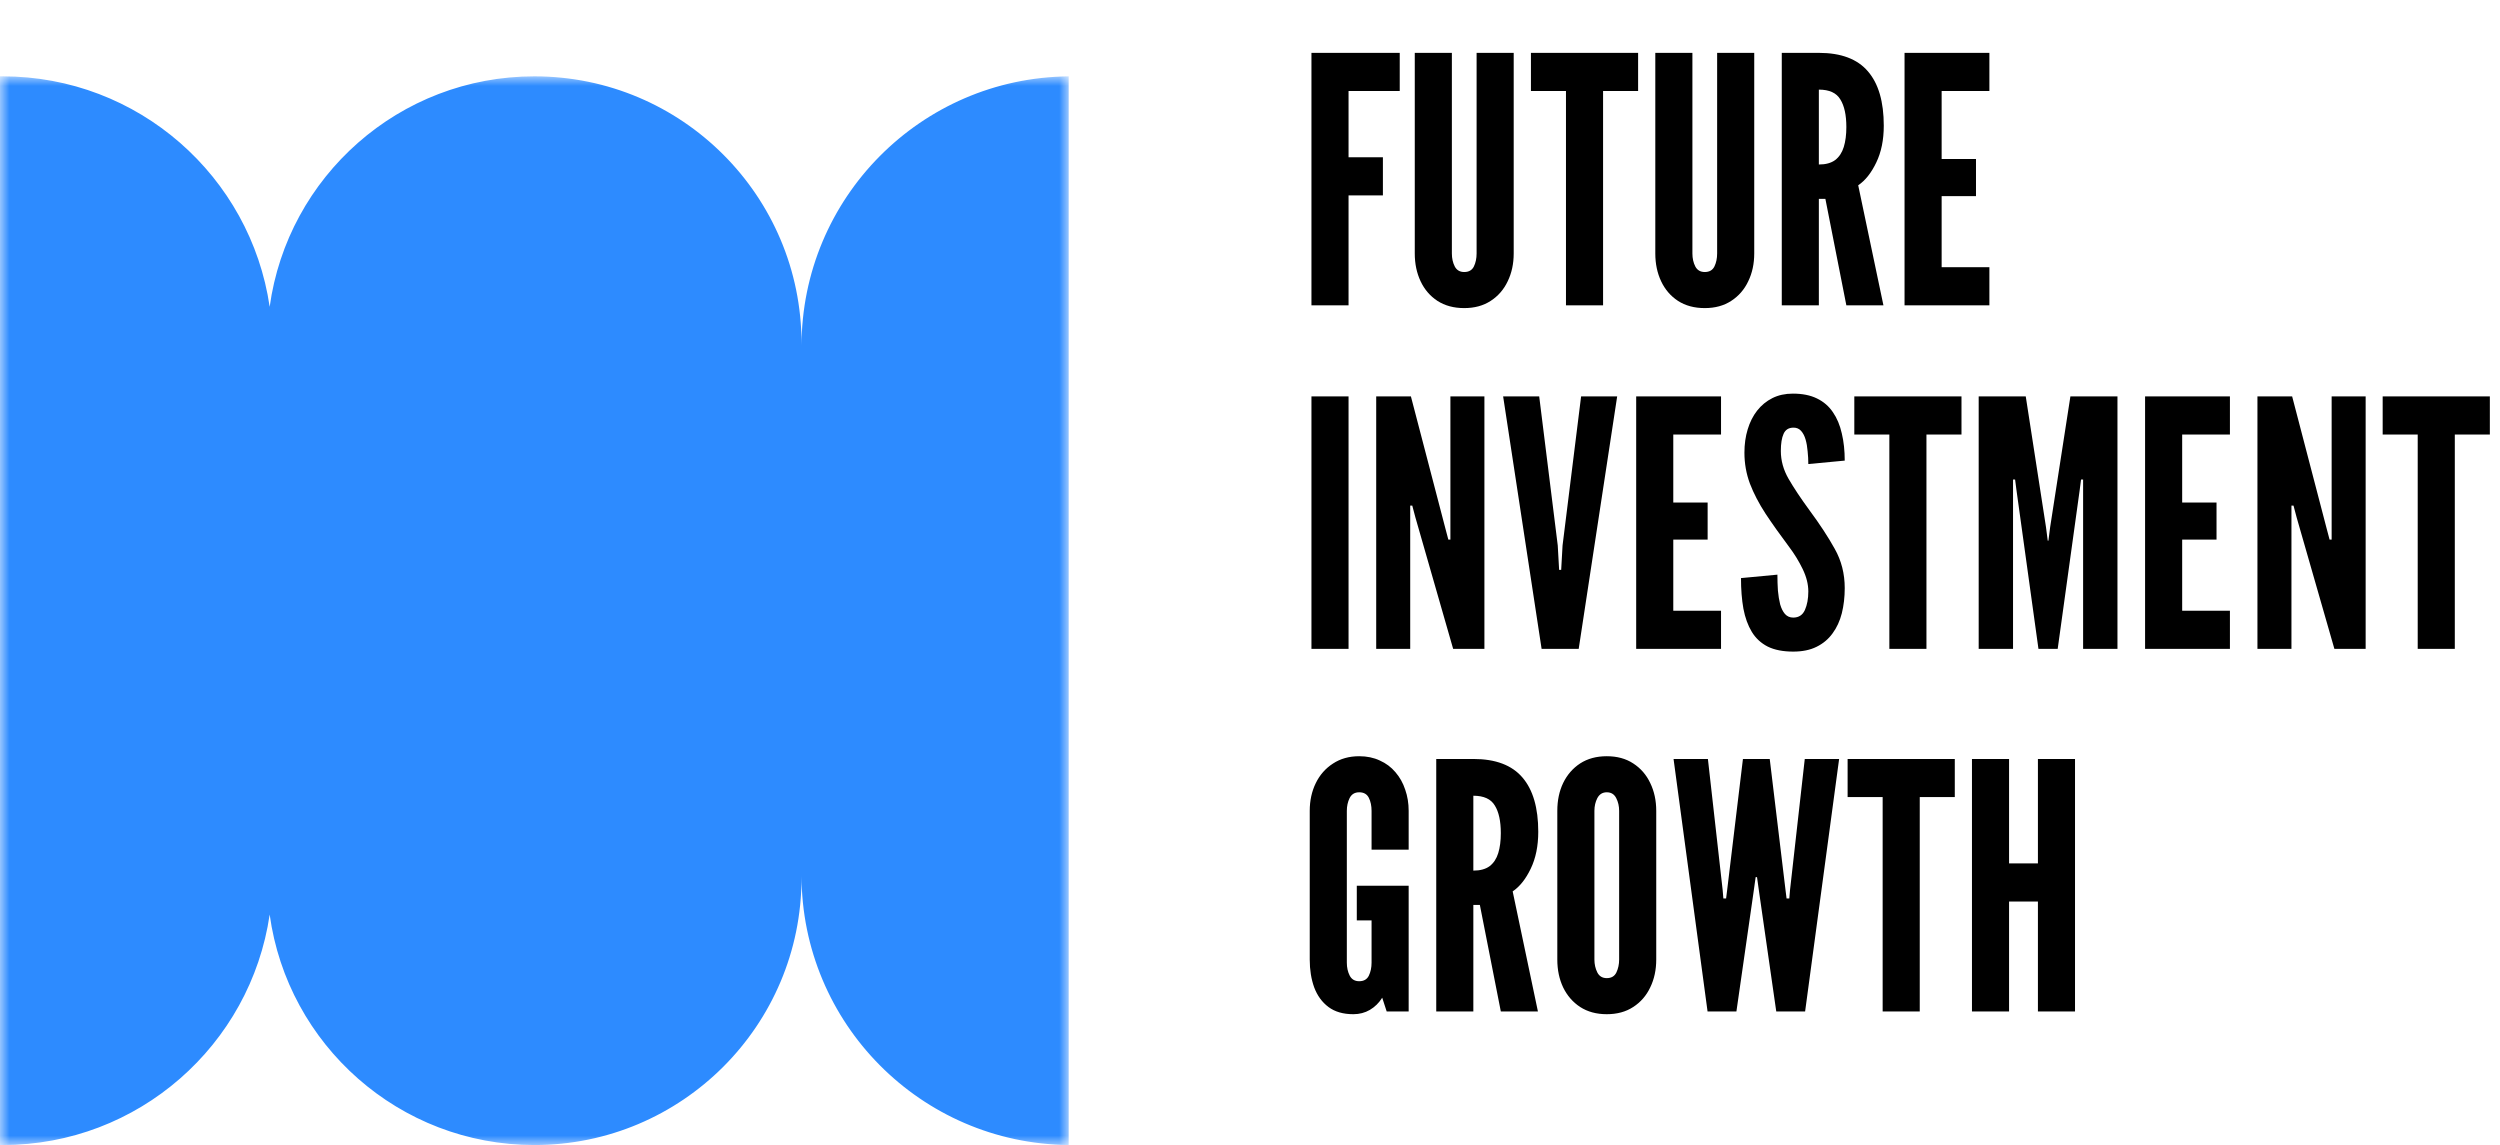
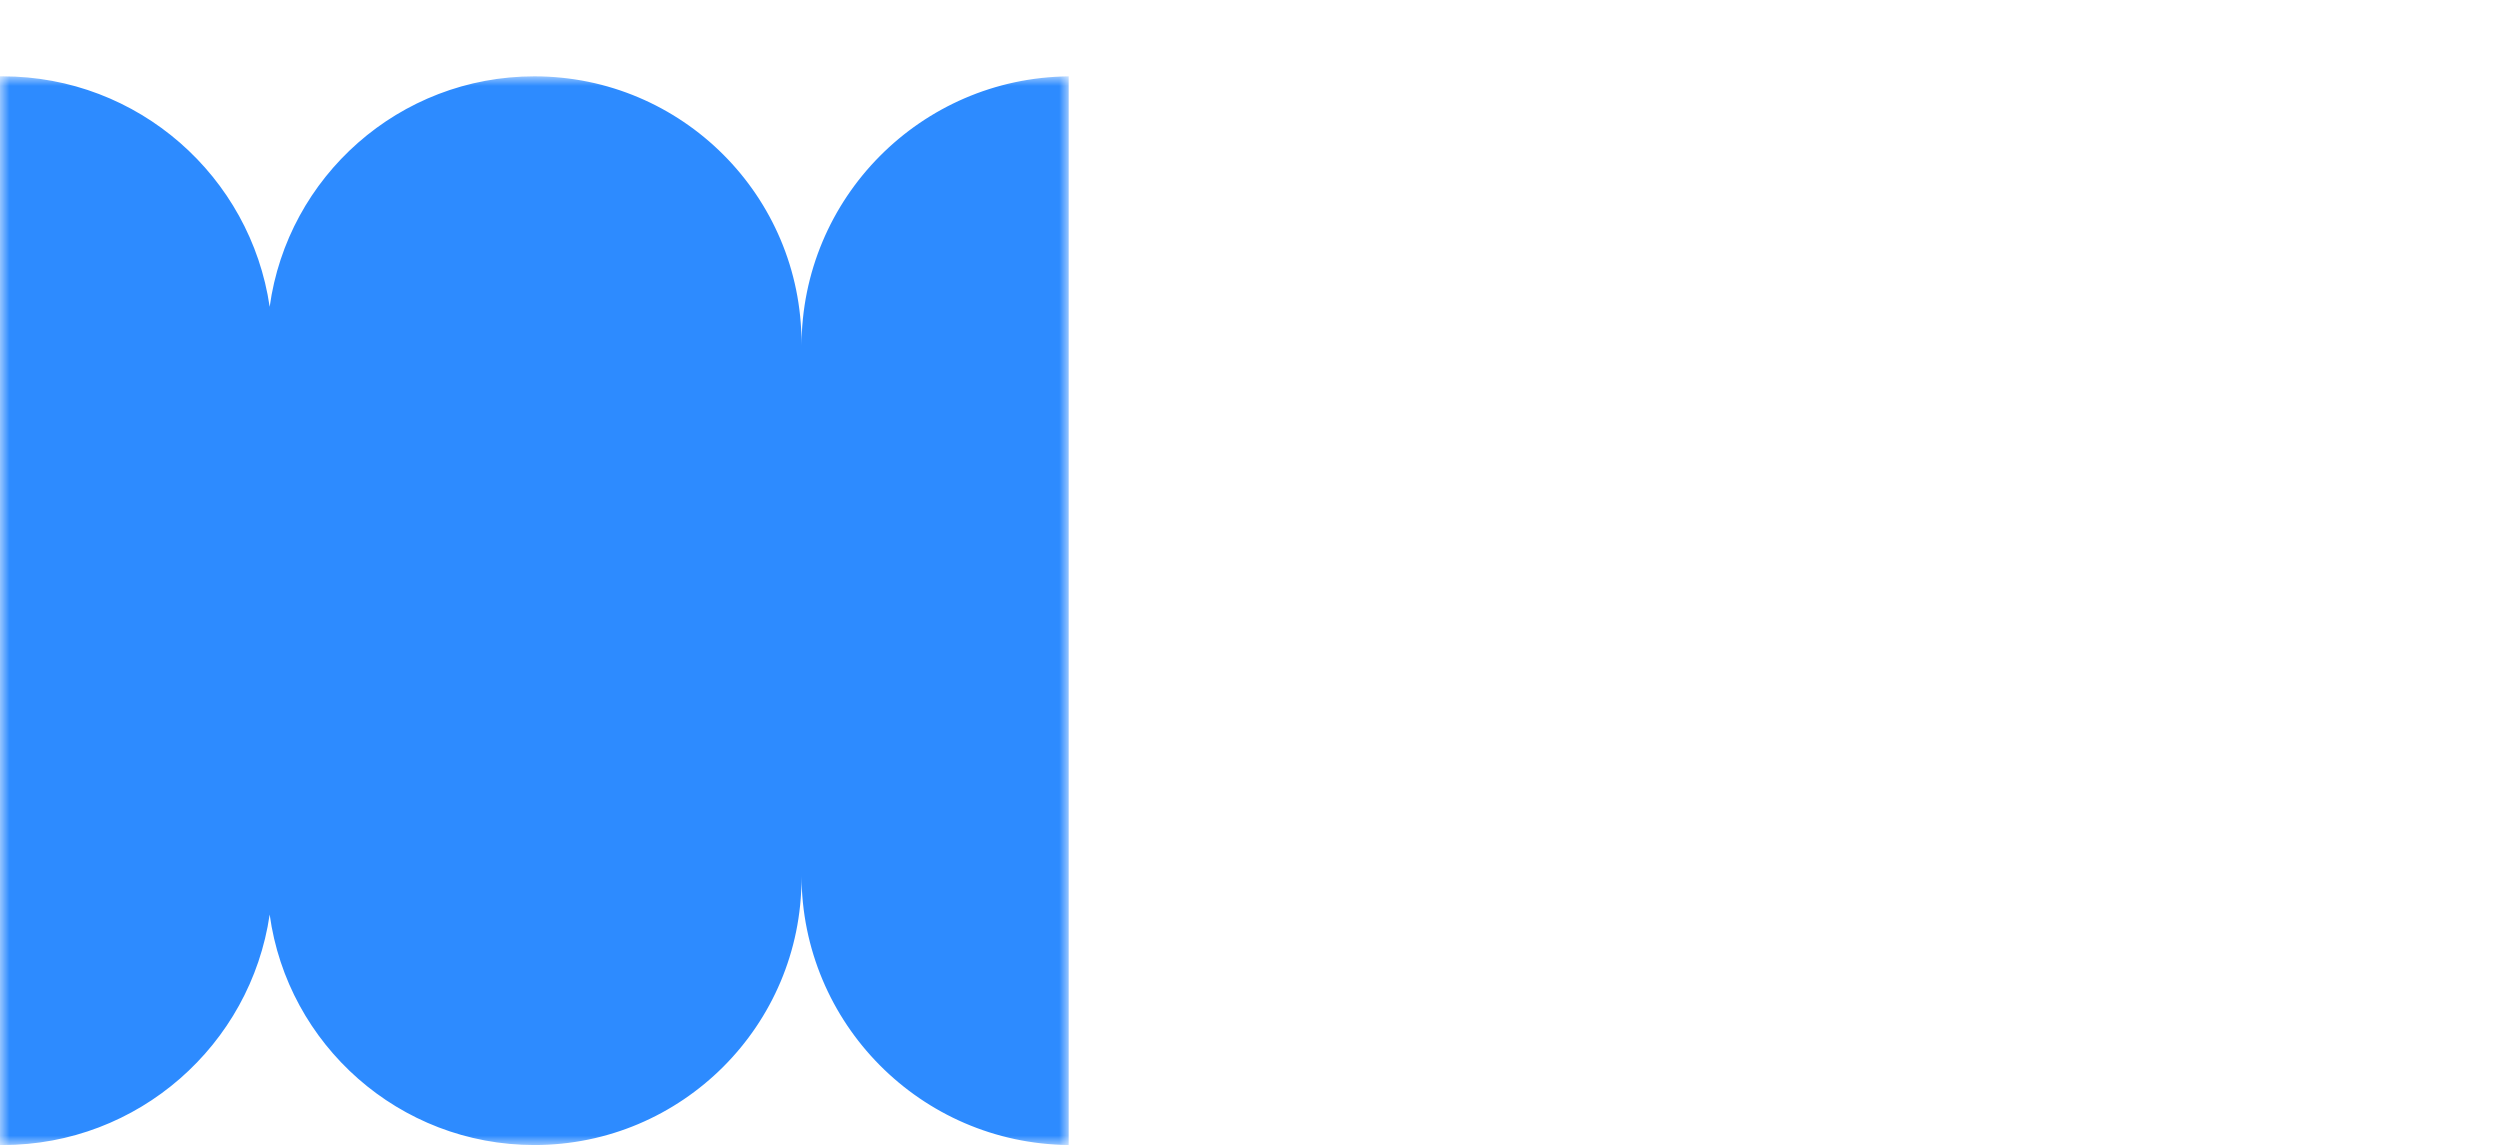
<svg xmlns="http://www.w3.org/2000/svg" width="131" height="60" viewBox="0 0 131 60" fill="none">
  <g filter="url(#filter0_d_197_215)">
    <mask id="mask0_197_215" style="mask-type:luminance" maskUnits="userSpaceOnUse" x="4" y="0" width="56" height="56">
      <path d="M60 56L60 0L4 -2.44784e-06L4 56L60 56Z" fill="white" />
    </mask>
    <g mask="url(#mask0_197_215)">
      <path fill-rule="evenodd" clip-rule="evenodd" d="M4 0.001C4.046 0 4.093 -2.44376e-06 4.14 -2.44172e-06C11.249 -2.13098e-06 17.133 5.246 18.131 12.078C19.067 5.256 24.92 -1.5334e-06 32 -1.22392e-06C39.732 -8.85943e-07 46 6.268 46 14L46 14.14C46 6.377 52.255 0.076 60 0.001L60 55.999C52.255 55.924 46 49.623 46 41.86L46 42C46 49.732 39.732 56 32 56C24.92 56 19.067 50.744 18.131 43.922C17.133 50.754 11.249 56 4.14 56C4.093 56 4.046 56 4 55.999L4 0.001Z" fill="#2D8BFF" />
    </g>
  </g>
-   <path d="M68.72 16V2.77H73.346V4.768H70.664V8.242H72.464V10.24H70.664V16H68.72ZM76.726 16.144C76.18 16.144 75.712 16.018 75.322 15.766C74.938 15.514 74.644 15.172 74.44 14.74C74.236 14.308 74.134 13.822 74.134 13.282V2.77H76.078V13.282C76.078 13.54 76.129 13.768 76.231 13.966C76.333 14.158 76.498 14.254 76.726 14.254C76.966 14.254 77.134 14.158 77.23 13.966C77.326 13.768 77.374 13.54 77.374 13.282V2.77H79.318V13.282C79.318 13.822 79.213 14.308 79.003 14.74C78.799 15.172 78.502 15.514 78.112 15.766C77.728 16.018 77.266 16.144 76.726 16.144ZM82.057 16V4.768H80.221V2.77H85.837V4.768H84.001V16H82.057ZM89.33 16.144C88.784 16.144 88.316 16.018 87.926 15.766C87.542 15.514 87.248 15.172 87.044 14.74C86.84 14.308 86.738 13.822 86.738 13.282V2.77H88.682V13.282C88.682 13.54 88.733 13.768 88.835 13.966C88.937 14.158 89.102 14.254 89.33 14.254C89.57 14.254 89.738 14.158 89.834 13.966C89.93 13.768 89.978 13.54 89.978 13.282V2.77H91.922V13.282C91.922 13.822 91.817 14.308 91.607 14.74C91.403 15.172 91.106 15.514 90.716 15.766C90.332 16.018 89.87 16.144 89.33 16.144ZM93.365 16V2.77H95.308C96.472 2.77 97.331 3.094 97.882 3.742C98.434 4.384 98.71 5.332 98.71 6.586C98.71 7.33 98.579 7.975 98.314 8.521C98.056 9.061 97.742 9.457 97.37 9.709L98.692 16H96.749L95.65 10.42H95.308V16H93.365ZM95.308 8.62C95.668 8.62 95.954 8.542 96.163 8.386C96.374 8.224 96.523 7.996 96.614 7.702C96.704 7.408 96.749 7.06 96.749 6.658C96.749 6.028 96.644 5.545 96.433 5.209C96.23 4.867 95.855 4.696 95.308 4.696V8.62ZM99.798 16V2.77H104.244V4.768H101.742V8.332H103.542V10.276H101.742V14.002H104.244V16H99.798ZM68.72 34V20.77H70.664V34H68.72ZM72.113 34V20.77H73.931L75.731 27.664L75.893 28.276H76.001V20.77H77.783V34H76.145L74.165 27.106L74.003 26.494H73.895V34H72.113ZM80.78 34L78.764 20.77H80.654L81.626 28.582L81.698 29.86H81.806L81.878 28.582L82.85 20.77H84.74L82.724 34H80.78ZM85.736 34V20.77H90.182V22.768H87.68V26.332H89.48V28.276H87.68V32.002H90.182V34H85.736ZM93.964 34.144C93.43 34.144 92.986 34.057 92.632 33.883C92.278 33.703 91.999 33.445 91.795 33.109C91.591 32.773 91.444 32.368 91.354 31.894C91.27 31.42 91.228 30.886 91.228 30.292L93.136 30.112C93.136 30.4 93.145 30.679 93.163 30.949C93.187 31.213 93.226 31.453 93.28 31.669C93.34 31.879 93.424 32.047 93.532 32.173C93.646 32.299 93.79 32.362 93.964 32.362C94.252 32.362 94.456 32.23 94.576 31.966C94.696 31.696 94.756 31.372 94.756 30.994C94.756 30.616 94.657 30.223 94.459 29.815C94.261 29.407 94.024 29.02 93.748 28.654C93.28 28.03 92.869 27.451 92.515 26.917C92.167 26.383 91.894 25.858 91.696 25.342C91.504 24.826 91.408 24.286 91.408 23.722C91.408 23.278 91.465 22.87 91.579 22.498C91.693 22.12 91.858 21.793 92.074 21.517C92.296 21.235 92.563 21.016 92.875 20.86C93.187 20.704 93.544 20.626 93.946 20.626C94.444 20.626 94.864 20.71 95.206 20.878C95.554 21.046 95.833 21.286 96.043 21.598C96.259 21.91 96.415 22.282 96.511 22.714C96.613 23.14 96.664 23.614 96.664 24.136L94.756 24.316C94.756 24.094 94.744 23.872 94.72 23.65C94.702 23.422 94.666 23.215 94.612 23.029C94.558 22.843 94.48 22.693 94.378 22.579C94.276 22.465 94.144 22.408 93.982 22.408C93.73 22.408 93.556 22.516 93.46 22.732C93.364 22.942 93.316 23.242 93.316 23.632C93.316 24.136 93.451 24.622 93.721 25.09C93.991 25.558 94.354 26.104 94.81 26.728C95.356 27.466 95.8 28.144 96.142 28.762C96.49 29.38 96.664 30.064 96.664 30.814C96.664 31.288 96.613 31.729 96.511 32.137C96.409 32.539 96.247 32.89 96.025 33.19C95.809 33.49 95.53 33.724 95.188 33.892C94.852 34.06 94.444 34.144 93.964 34.144ZM99.002 34V22.768H97.166V20.77H102.782V22.768H100.946V34H99.002ZM103.683 34V20.77H106.149L107.211 27.628L107.301 28.33H107.337L107.427 27.628L108.489 20.77H110.955V34H109.155V25.126H109.047L108.975 25.684L107.823 34H106.815L105.663 25.684L105.591 25.126H105.483V34H103.683ZM112.402 34V20.77H116.848V22.768H114.346V26.332H116.146V28.276H114.346V32.002H116.848V34H112.402ZM118.29 34V20.77H120.108L121.908 27.664L122.07 28.276H122.178V20.77H123.96V34H122.322L120.342 27.106L120.18 26.494H120.072V34H118.29ZM126.688 34V22.768H124.852V20.77H130.468V22.768H128.632V34H126.688ZM70.916 53.144C70.382 53.144 69.947 53.018 69.611 52.766C69.275 52.514 69.026 52.172 68.864 51.74C68.708 51.308 68.63 50.822 68.63 50.282V42.488C68.63 41.954 68.735 41.471 68.945 41.039C69.155 40.607 69.455 40.265 69.845 40.013C70.235 39.755 70.694 39.626 71.222 39.626C71.624 39.626 71.984 39.701 72.302 39.851C72.626 39.995 72.899 40.199 73.121 40.463C73.349 40.727 73.52 41.033 73.634 41.381C73.754 41.723 73.814 42.092 73.814 42.488V44.522H71.87V42.488C71.87 42.224 71.822 41.996 71.726 41.804C71.63 41.612 71.462 41.516 71.222 41.516C70.988 41.516 70.82 41.618 70.718 41.822C70.622 42.02 70.574 42.242 70.574 42.488V50.444C70.574 50.702 70.625 50.93 70.727 51.128C70.829 51.32 70.994 51.416 71.222 51.416C71.462 51.416 71.63 51.32 71.726 51.128C71.822 50.93 71.87 50.702 71.87 50.444V48.23H71.096V46.412H73.814V53H72.662L72.428 52.28C72.26 52.55 72.044 52.763 71.78 52.919C71.522 53.069 71.234 53.144 70.916 53.144ZM75.259 53V39.77H77.203C78.367 39.77 79.225 40.094 79.777 40.742C80.329 41.384 80.605 42.332 80.605 43.586C80.605 44.33 80.473 44.975 80.209 45.521C79.951 46.061 79.636 46.457 79.264 46.709L80.587 53H78.643L77.545 47.42H77.203V53H75.259ZM77.203 45.62C77.563 45.62 77.848 45.542 78.058 45.386C78.268 45.224 78.418 44.996 78.508 44.702C78.598 44.408 78.643 44.06 78.643 43.658C78.643 43.028 78.538 42.545 78.328 42.209C78.124 41.867 77.749 41.696 77.203 41.696V45.62ZM84.195 53.144C83.655 53.144 83.19 53.018 82.8 52.766C82.416 52.514 82.119 52.172 81.909 51.74C81.705 51.308 81.603 50.822 81.603 50.282V42.488C81.603 41.942 81.705 41.456 81.909 41.03C82.119 40.598 82.416 40.256 82.8 40.004C83.19 39.752 83.655 39.626 84.195 39.626C84.735 39.626 85.197 39.752 85.581 40.004C85.971 40.256 86.268 40.598 86.472 41.03C86.682 41.462 86.787 41.948 86.787 42.488V50.282C86.787 50.822 86.682 51.308 86.472 51.74C86.268 52.172 85.971 52.514 85.581 52.766C85.197 53.018 84.735 53.144 84.195 53.144ZM84.195 51.254C84.435 51.254 84.603 51.155 84.699 50.957C84.795 50.753 84.843 50.528 84.843 50.282V42.488C84.843 42.242 84.792 42.02 84.69 41.822C84.588 41.618 84.423 41.516 84.195 41.516C83.973 41.516 83.808 41.618 83.7 41.822C83.598 42.02 83.547 42.242 83.547 42.488V50.282C83.547 50.528 83.598 50.753 83.7 50.957C83.802 51.155 83.967 51.254 84.195 51.254ZM89.476 53L87.694 39.77H89.494L90.268 46.646L90.304 47.078H90.448L90.502 46.646L91.33 39.77H92.734L93.562 46.646L93.616 47.078H93.76L93.796 46.646L94.57 39.77H96.37L94.588 53H93.076L92.176 46.736L92.068 45.962H91.996L91.888 46.736L90.988 53H89.476ZM98.651 53V41.768H96.815V39.77H102.431V41.768H100.595V53H98.651ZM103.331 53V39.77H105.275V45.242H106.787V39.77H108.731V53H106.787V47.24H105.275V53H103.331Z" fill="black" />
  <defs>
    <filter id="filter0_d_197_215" x="0" y="0" width="60" height="60" filterUnits="userSpaceOnUse" color-interpolation-filters="sRGB">
      <feFlood flood-opacity="0" result="BackgroundImageFix" />
      <feColorMatrix in="SourceAlpha" type="matrix" values="0 0 0 0 0 0 0 0 0 0 0 0 0 0 0 0 0 0 127 0" result="hardAlpha" />
      <feOffset dx="-4" dy="4" />
      <feComposite in2="hardAlpha" operator="out" />
      <feColorMatrix type="matrix" values="0 0 0 0 0 0 0 0 0 0 0 0 0 0 0 0 0 0 1 0" />
      <feBlend mode="normal" in2="BackgroundImageFix" result="effect1_dropShadow_197_215" />
      <feBlend mode="normal" in="SourceGraphic" in2="effect1_dropShadow_197_215" result="shape" />
    </filter>
  </defs>
</svg>